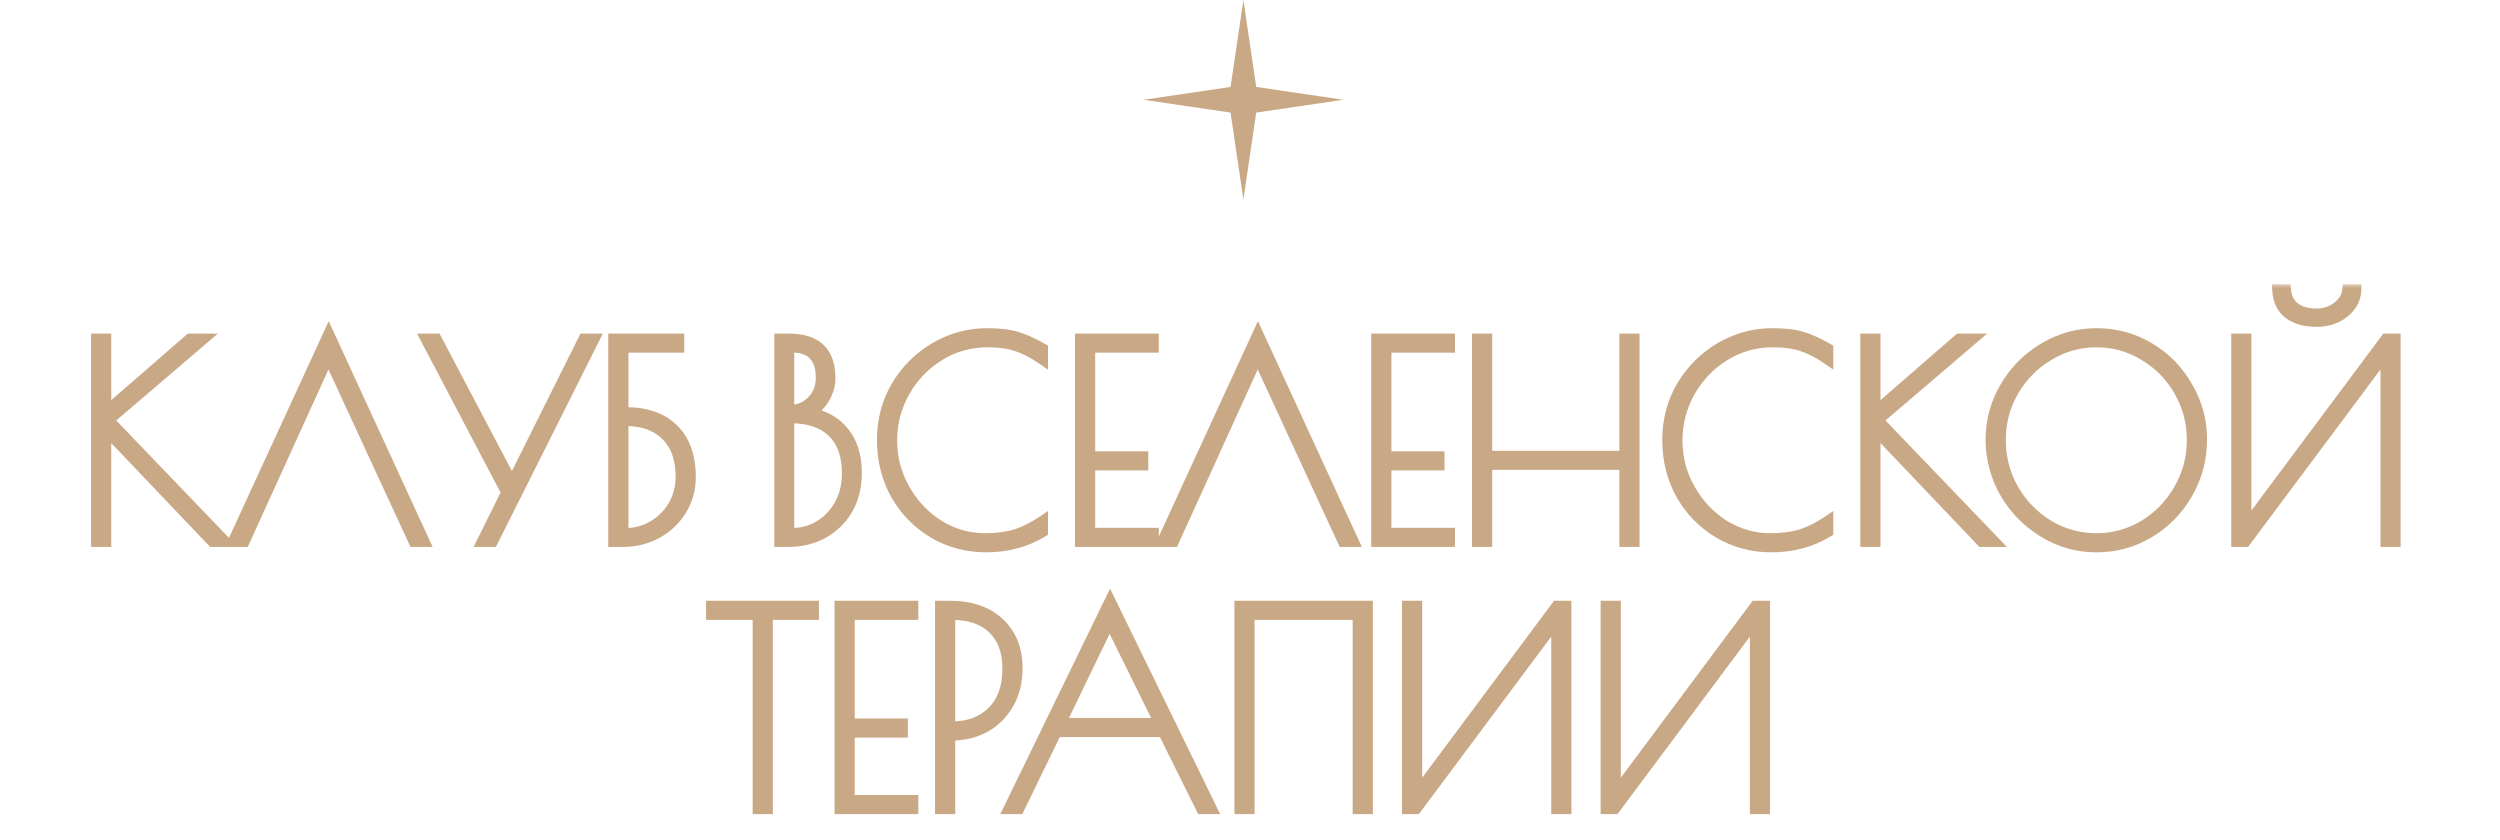
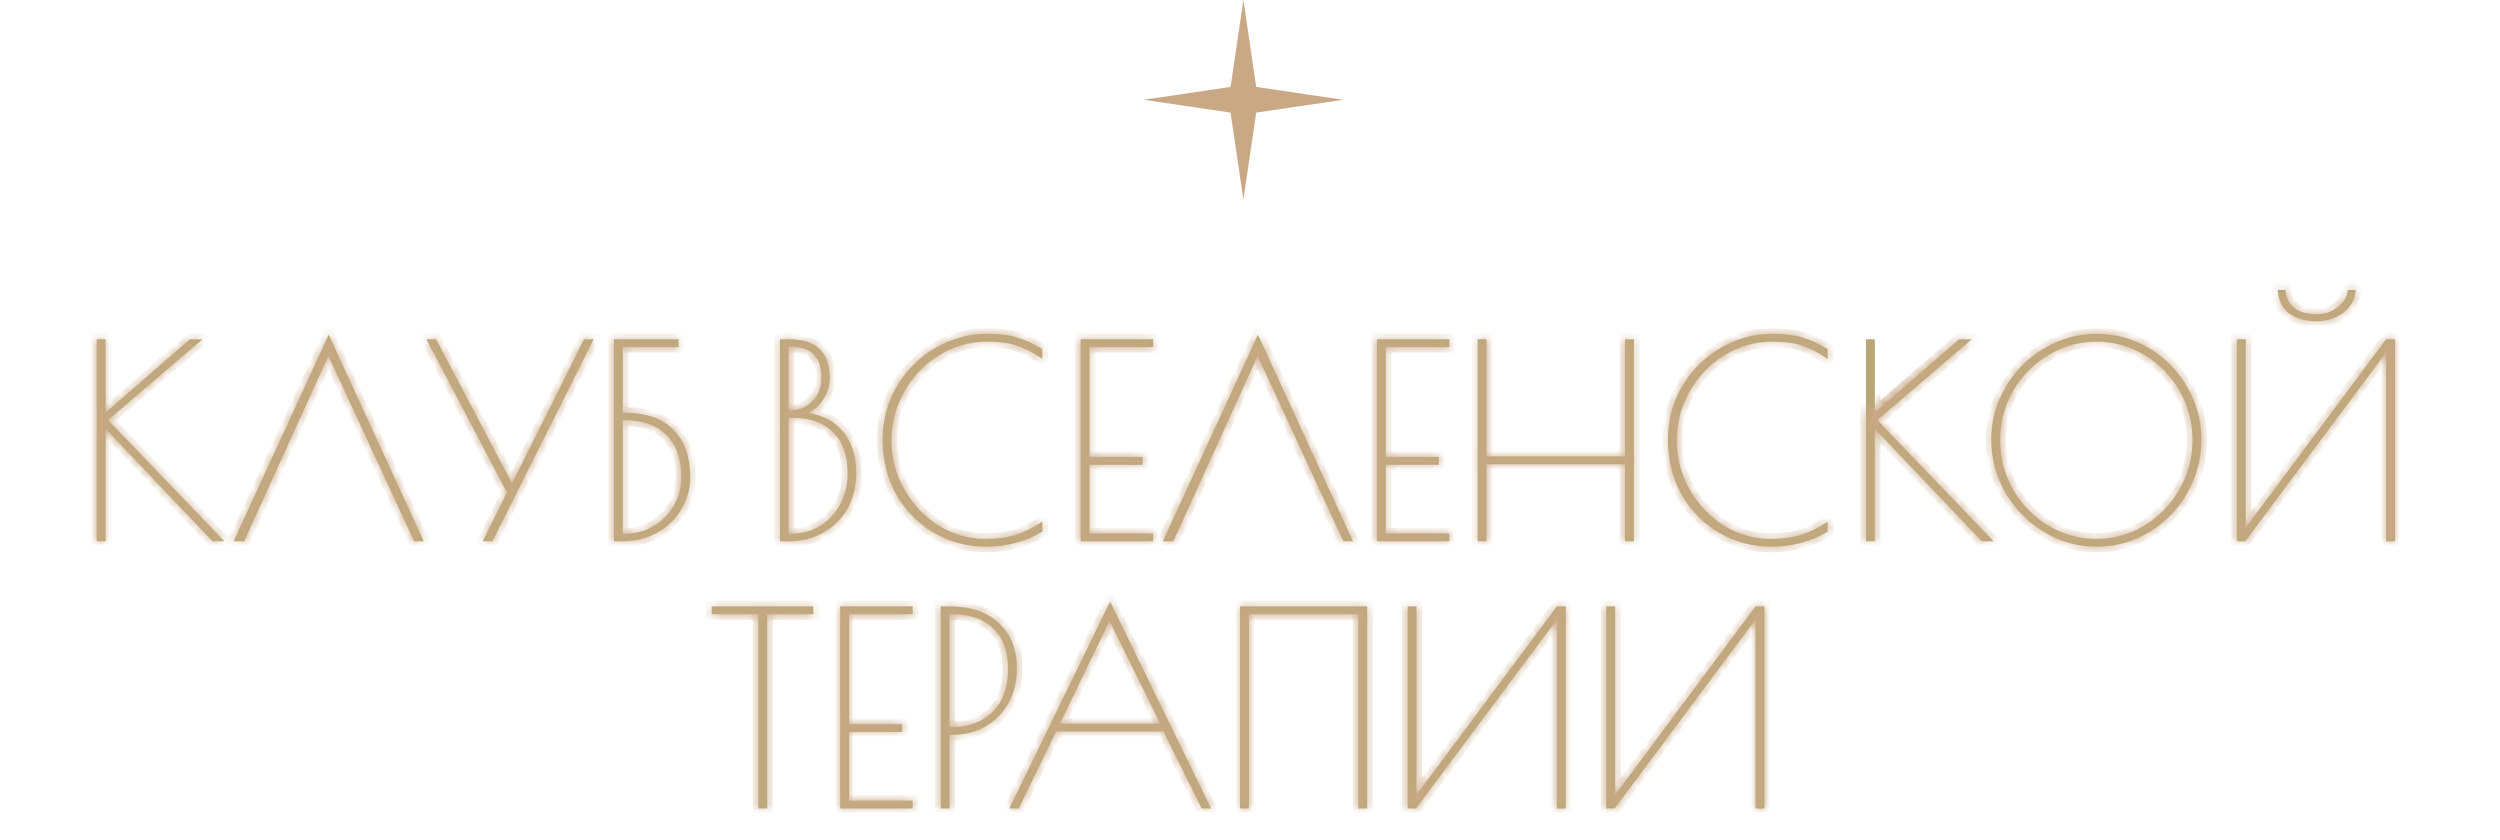
<svg xmlns="http://www.w3.org/2000/svg" width="262" height="88" viewBox="0 0 262 88" fill="none">
  <path d="M130.308 0L131.653 9.11L140.764 10.456L131.653 11.802L130.308 20.912L128.962 11.802L119.852 10.456L128.962 9.11L130.308 0Z" fill="#C9A885" />
  <mask id="path-2-outside-1_15004_1097" maskUnits="userSpaceOnUse" x="9" y="29.727" width="243" height="56" fill="black">
-     <rect fill="white" x="9" y="29.727" width="243" height="56" />
-     <path d="M22.276 56.727L11.068 44.953V56.727H10.136V35.552H11.068V43.231L19.905 35.552H21.232L11.322 44.022L23.519 56.727H22.276ZM43.399 56.727L34.421 37.302L25.584 56.727H24.483L34.449 35.072L44.415 56.727H43.399ZM62.219 35.552L51.603 56.727H50.587L53.128 51.616L44.686 35.552H45.702L53.664 50.657L61.202 35.552H62.219ZM64.339 35.552H71.115V36.371H65.271V43.259H65.525C67.708 43.259 69.383 43.843 70.55 45.01C71.736 46.177 72.329 47.843 72.329 50.007C72.329 51.23 72.018 52.36 71.397 53.395C70.776 54.43 69.92 55.249 68.828 55.851C67.755 56.435 66.569 56.727 65.271 56.727H64.339V35.552ZM65.496 55.936C66.588 55.936 67.576 55.672 68.461 55.145C69.364 54.618 70.08 53.903 70.607 53C71.134 52.078 71.397 51.071 71.397 49.979C71.397 48.078 70.879 46.619 69.844 45.603C68.828 44.568 67.379 44.05 65.496 44.05H65.271V55.936H65.496ZM81.739 35.552H82.642C84.129 35.552 85.221 35.9 85.918 36.596C86.614 37.274 86.962 38.281 86.962 39.617C86.962 40.389 86.736 41.133 86.284 41.848C85.833 42.544 85.287 43.015 84.647 43.259C86.266 43.523 87.517 44.2 88.402 45.292C89.287 46.384 89.729 47.814 89.729 49.584C89.729 50.995 89.418 52.247 88.797 53.339C88.176 54.411 87.32 55.249 86.228 55.851C85.155 56.435 83.96 56.727 82.642 56.727H81.739V35.552ZM82.868 43.005C83.772 43.005 84.534 42.676 85.155 42.017C85.776 41.358 86.087 40.549 86.087 39.589C86.087 38.516 85.823 37.707 85.296 37.161C84.788 36.615 83.979 36.342 82.868 36.342H82.642V43.005H82.868ZM82.868 55.936C83.979 55.936 84.986 55.672 85.889 55.145C86.793 54.6 87.508 53.847 88.035 52.887C88.562 51.927 88.826 50.845 88.826 49.64C88.826 47.701 88.308 46.243 87.273 45.264C86.256 44.266 84.788 43.768 82.868 43.768H82.642V55.936H82.868ZM103.34 57.291C101.363 57.291 99.547 56.811 97.891 55.851C96.234 54.873 94.917 53.536 93.938 51.842C92.978 50.129 92.498 48.21 92.498 46.083C92.498 44.031 92.997 42.158 93.995 40.464C95.011 38.77 96.357 37.434 98.032 36.455C99.726 35.477 101.523 34.987 103.424 34.987C104.742 34.987 105.787 35.109 106.558 35.354C107.33 35.58 108.224 35.985 109.24 36.568V37.613C108.28 36.954 107.386 36.493 106.558 36.229C105.749 35.947 104.733 35.806 103.509 35.806C101.646 35.806 99.942 36.286 98.399 37.246C96.874 38.187 95.66 39.457 94.757 41.057C93.872 42.638 93.43 44.342 93.43 46.167C93.43 48.012 93.882 49.725 94.785 51.306C95.689 52.887 96.884 54.148 98.371 55.089C99.876 56.011 101.495 56.472 103.227 56.472C104.469 56.472 105.551 56.331 106.474 56.049C107.396 55.748 108.318 55.287 109.24 54.666V55.71C108.337 56.256 107.405 56.651 106.445 56.896C105.504 57.16 104.469 57.291 103.34 57.291ZM113.253 35.552H120.848V36.371H114.185V47.89H119.747V48.708H114.185V55.908H120.848V56.727H113.253V35.552ZM140.781 56.727L131.803 37.302L122.966 56.727H121.865L131.831 35.072L141.797 56.727H140.781ZM144.298 35.552H151.893V36.371H145.23V47.89H150.792V48.708H145.23V55.908H151.893V56.727H144.298V35.552ZM154.858 35.552H155.79V47.833H170.302V35.552H171.233V56.727H170.302V48.652H155.79V56.727H154.858V35.552ZM185.64 57.291C183.664 57.291 181.847 56.811 180.191 55.851C178.535 54.873 177.217 53.536 176.238 51.842C175.279 50.129 174.799 48.21 174.799 46.083C174.799 44.031 175.297 42.158 176.295 40.464C177.311 38.77 178.657 37.434 180.332 36.455C182.026 35.477 183.824 34.987 185.725 34.987C187.042 34.987 188.087 35.109 188.859 35.354C189.63 35.58 190.524 35.985 191.541 36.568V37.613C190.581 36.954 189.687 36.493 188.859 36.229C188.049 35.947 187.033 35.806 185.809 35.806C183.946 35.806 182.243 36.286 180.699 37.246C179.175 38.187 177.961 39.457 177.057 41.057C176.173 42.638 175.73 44.342 175.73 46.167C175.73 48.012 176.182 49.725 177.085 51.306C177.989 52.887 179.184 54.148 180.671 55.089C182.177 56.011 183.795 56.472 185.527 56.472C186.769 56.472 187.852 56.331 188.774 56.049C189.696 55.748 190.618 55.287 191.541 54.666V55.71C190.637 56.256 189.706 56.651 188.746 56.896C187.805 57.16 186.769 57.291 185.64 57.291ZM207.694 56.727L196.485 44.953V56.727H195.553V35.552H196.485V43.231L205.322 35.552H206.649L196.739 44.022L208.936 56.727H207.694ZM219.695 57.291C217.718 57.291 215.883 56.774 214.189 55.738C212.495 54.703 211.149 53.329 210.152 51.616C209.173 49.885 208.684 48.031 208.684 46.054C208.684 44.097 209.182 42.271 210.18 40.577C211.178 38.864 212.523 37.509 214.217 36.512C215.911 35.495 217.747 34.987 219.723 34.987C221.718 34.987 223.553 35.486 225.228 36.483C226.903 37.481 228.23 38.836 229.209 40.549C230.207 42.243 230.705 44.078 230.705 46.054C230.705 48.087 230.207 49.969 229.209 51.701C228.23 53.414 226.894 54.779 225.2 55.795C223.525 56.792 221.69 57.291 219.695 57.291ZM219.695 56.472C221.501 56.472 223.177 56.011 224.72 55.089C226.263 54.148 227.487 52.887 228.39 51.306C229.313 49.706 229.774 47.974 229.774 46.111C229.774 44.266 229.322 42.554 228.419 40.972C227.515 39.392 226.292 38.14 224.748 37.218C223.205 36.276 221.53 35.806 219.723 35.806C217.897 35.806 216.213 36.276 214.669 37.218C213.126 38.14 211.893 39.392 210.971 40.972C210.067 42.554 209.615 44.266 209.615 46.111C209.615 47.974 210.067 49.706 210.971 51.306C211.893 52.887 213.126 54.148 214.669 55.089C216.213 56.011 217.888 56.472 219.695 56.472ZM234.426 35.552H235.358V55.287L250.067 35.552H250.999V56.727H250.067V36.935L235.301 56.727H234.426V35.552ZM242.811 33.66C241.55 33.66 240.562 33.378 239.847 32.813C239.151 32.248 238.774 31.439 238.718 30.385H239.508C239.583 31.213 239.903 31.844 240.468 32.277C241.033 32.71 241.804 32.926 242.783 32.926C243.63 32.926 244.364 32.681 244.985 32.192C245.625 31.703 245.983 31.1 246.058 30.385H246.877C246.839 31.307 246.425 32.089 245.635 32.728C244.844 33.35 243.903 33.66 242.811 33.66ZM79.472 64.371H74.587V63.552H85.231V64.371H80.403V84.727H79.472V64.371ZM88.053 63.552H95.647V64.371H88.984V75.89H94.546V76.708H88.984V83.908H95.647V84.727H88.053V63.552ZM98.584 63.552H99.516C101.737 63.552 103.469 64.145 104.711 65.331C105.953 66.497 106.574 68.069 106.574 70.045C106.574 71.419 106.273 72.643 105.671 73.716C105.069 74.77 104.25 75.588 103.215 76.172C102.179 76.737 101.022 77.019 99.742 77.019H99.516V84.727H98.584V63.552ZM99.799 76.2C101.511 76.2 102.913 75.673 104.005 74.619C105.097 73.546 105.643 72.04 105.643 70.102C105.643 68.257 105.125 66.846 104.09 65.867C103.073 64.869 101.624 64.371 99.742 64.371H99.516V76.2H99.799ZM126.924 84.727H125.936L121.927 76.652H110.69L106.766 84.727H105.778L116.337 63.044L126.924 84.727ZM121.588 75.833L116.28 65.076L111.085 75.833H121.588ZM129.959 63.552H143.285V84.727H142.353V64.371H130.89V84.727H129.959V63.552ZM147.522 63.552H148.453V83.287L163.163 63.552H164.094V84.727H163.163V64.935L148.397 84.727H147.522V63.552ZM168.338 63.552H169.27V83.287L183.979 63.552H184.911V84.727H183.979V64.935L169.213 84.727H168.338V63.552Z" />
+     <path d="M22.276 56.727L11.068 44.953V56.727H10.136V35.552H11.068V43.231L19.905 35.552H21.232L11.322 44.022L23.519 56.727H22.276ZM43.399 56.727L34.421 37.302L25.584 56.727H24.483L34.449 35.072L44.415 56.727H43.399ZM62.219 35.552L51.603 56.727H50.587L53.128 51.616L44.686 35.552H45.702L53.664 50.657L61.202 35.552H62.219ZM64.339 35.552H71.115V36.371H65.271V43.259H65.525C67.708 43.259 69.383 43.843 70.55 45.01C71.736 46.177 72.329 47.843 72.329 50.007C72.329 51.23 72.018 52.36 71.397 53.395C70.776 54.43 69.92 55.249 68.828 55.851C67.755 56.435 66.569 56.727 65.271 56.727H64.339V35.552ZM65.496 55.936C66.588 55.936 67.576 55.672 68.461 55.145C69.364 54.618 70.08 53.903 70.607 53C71.134 52.078 71.397 51.071 71.397 49.979C71.397 48.078 70.879 46.619 69.844 45.603C68.828 44.568 67.379 44.05 65.496 44.05H65.271V55.936H65.496ZM81.739 35.552H82.642C84.129 35.552 85.221 35.9 85.918 36.596C86.614 37.274 86.962 38.281 86.962 39.617C86.962 40.389 86.736 41.133 86.284 41.848C85.833 42.544 85.287 43.015 84.647 43.259C86.266 43.523 87.517 44.2 88.402 45.292C89.287 46.384 89.729 47.814 89.729 49.584C89.729 50.995 89.418 52.247 88.797 53.339C88.176 54.411 87.32 55.249 86.228 55.851C85.155 56.435 83.96 56.727 82.642 56.727H81.739V35.552ZM82.868 43.005C83.772 43.005 84.534 42.676 85.155 42.017C85.776 41.358 86.087 40.549 86.087 39.589C86.087 38.516 85.823 37.707 85.296 37.161C84.788 36.615 83.979 36.342 82.868 36.342H82.642V43.005H82.868ZM82.868 55.936C83.979 55.936 84.986 55.672 85.889 55.145C86.793 54.6 87.508 53.847 88.035 52.887C88.562 51.927 88.826 50.845 88.826 49.64C88.826 47.701 88.308 46.243 87.273 45.264C86.256 44.266 84.788 43.768 82.868 43.768H82.642V55.936H82.868ZM103.34 57.291C101.363 57.291 99.547 56.811 97.891 55.851C96.234 54.873 94.917 53.536 93.938 51.842C92.978 50.129 92.498 48.21 92.498 46.083C92.498 44.031 92.997 42.158 93.995 40.464C95.011 38.77 96.357 37.434 98.032 36.455C99.726 35.477 101.523 34.987 103.424 34.987C104.742 34.987 105.787 35.109 106.558 35.354C107.33 35.58 108.224 35.985 109.24 36.568V37.613C108.28 36.954 107.386 36.493 106.558 36.229C105.749 35.947 104.733 35.806 103.509 35.806C101.646 35.806 99.942 36.286 98.399 37.246C96.874 38.187 95.66 39.457 94.757 41.057C93.872 42.638 93.43 44.342 93.43 46.167C93.43 48.012 93.882 49.725 94.785 51.306C95.689 52.887 96.884 54.148 98.371 55.089C99.876 56.011 101.495 56.472 103.227 56.472C104.469 56.472 105.551 56.331 106.474 56.049C107.396 55.748 108.318 55.287 109.24 54.666V55.71C108.337 56.256 107.405 56.651 106.445 56.896C105.504 57.16 104.469 57.291 103.34 57.291ZM113.253 35.552H120.848V36.371H114.185V47.89H119.747V48.708H114.185V55.908H120.848V56.727H113.253V35.552ZM140.781 56.727L131.803 37.302L122.966 56.727H121.865L131.831 35.072L141.797 56.727H140.781ZM144.298 35.552H151.893V36.371H145.23V47.89H150.792V48.708H145.23V55.908H151.893V56.727H144.298V35.552ZM154.858 35.552H155.79V47.833H170.302V35.552H171.233V56.727H170.302V48.652H155.79V56.727H154.858V35.552ZM185.64 57.291C183.664 57.291 181.847 56.811 180.191 55.851C178.535 54.873 177.217 53.536 176.238 51.842C175.279 50.129 174.799 48.21 174.799 46.083C174.799 44.031 175.297 42.158 176.295 40.464C177.311 38.77 178.657 37.434 180.332 36.455C182.026 35.477 183.824 34.987 185.725 34.987C187.042 34.987 188.087 35.109 188.859 35.354C189.63 35.58 190.524 35.985 191.541 36.568V37.613C190.581 36.954 189.687 36.493 188.859 36.229C188.049 35.947 187.033 35.806 185.809 35.806C183.946 35.806 182.243 36.286 180.699 37.246C179.175 38.187 177.961 39.457 177.057 41.057C176.173 42.638 175.73 44.342 175.73 46.167C175.73 48.012 176.182 49.725 177.085 51.306C177.989 52.887 179.184 54.148 180.671 55.089C182.177 56.011 183.795 56.472 185.527 56.472C186.769 56.472 187.852 56.331 188.774 56.049C189.696 55.748 190.618 55.287 191.541 54.666V55.71C190.637 56.256 189.706 56.651 188.746 56.896C187.805 57.16 186.769 57.291 185.64 57.291ZM207.694 56.727L196.485 44.953V56.727H195.553V35.552V43.231L205.322 35.552H206.649L196.739 44.022L208.936 56.727H207.694ZM219.695 57.291C217.718 57.291 215.883 56.774 214.189 55.738C212.495 54.703 211.149 53.329 210.152 51.616C209.173 49.885 208.684 48.031 208.684 46.054C208.684 44.097 209.182 42.271 210.18 40.577C211.178 38.864 212.523 37.509 214.217 36.512C215.911 35.495 217.747 34.987 219.723 34.987C221.718 34.987 223.553 35.486 225.228 36.483C226.903 37.481 228.23 38.836 229.209 40.549C230.207 42.243 230.705 44.078 230.705 46.054C230.705 48.087 230.207 49.969 229.209 51.701C228.23 53.414 226.894 54.779 225.2 55.795C223.525 56.792 221.69 57.291 219.695 57.291ZM219.695 56.472C221.501 56.472 223.177 56.011 224.72 55.089C226.263 54.148 227.487 52.887 228.39 51.306C229.313 49.706 229.774 47.974 229.774 46.111C229.774 44.266 229.322 42.554 228.419 40.972C227.515 39.392 226.292 38.14 224.748 37.218C223.205 36.276 221.53 35.806 219.723 35.806C217.897 35.806 216.213 36.276 214.669 37.218C213.126 38.14 211.893 39.392 210.971 40.972C210.067 42.554 209.615 44.266 209.615 46.111C209.615 47.974 210.067 49.706 210.971 51.306C211.893 52.887 213.126 54.148 214.669 55.089C216.213 56.011 217.888 56.472 219.695 56.472ZM234.426 35.552H235.358V55.287L250.067 35.552H250.999V56.727H250.067V36.935L235.301 56.727H234.426V35.552ZM242.811 33.66C241.55 33.66 240.562 33.378 239.847 32.813C239.151 32.248 238.774 31.439 238.718 30.385H239.508C239.583 31.213 239.903 31.844 240.468 32.277C241.033 32.71 241.804 32.926 242.783 32.926C243.63 32.926 244.364 32.681 244.985 32.192C245.625 31.703 245.983 31.1 246.058 30.385H246.877C246.839 31.307 246.425 32.089 245.635 32.728C244.844 33.35 243.903 33.66 242.811 33.66ZM79.472 64.371H74.587V63.552H85.231V64.371H80.403V84.727H79.472V64.371ZM88.053 63.552H95.647V64.371H88.984V75.89H94.546V76.708H88.984V83.908H95.647V84.727H88.053V63.552ZM98.584 63.552H99.516C101.737 63.552 103.469 64.145 104.711 65.331C105.953 66.497 106.574 68.069 106.574 70.045C106.574 71.419 106.273 72.643 105.671 73.716C105.069 74.77 104.25 75.588 103.215 76.172C102.179 76.737 101.022 77.019 99.742 77.019H99.516V84.727H98.584V63.552ZM99.799 76.2C101.511 76.2 102.913 75.673 104.005 74.619C105.097 73.546 105.643 72.04 105.643 70.102C105.643 68.257 105.125 66.846 104.09 65.867C103.073 64.869 101.624 64.371 99.742 64.371H99.516V76.2H99.799ZM126.924 84.727H125.936L121.927 76.652H110.69L106.766 84.727H105.778L116.337 63.044L126.924 84.727ZM121.588 75.833L116.28 65.076L111.085 75.833H121.588ZM129.959 63.552H143.285V84.727H142.353V64.371H130.89V84.727H129.959V63.552ZM147.522 63.552H148.453V83.287L163.163 63.552H164.094V84.727H163.163V64.935L148.397 84.727H147.522V63.552ZM168.338 63.552H169.27V83.287L183.979 63.552H184.911V84.727H183.979V64.935L169.213 84.727H168.338V63.552Z" />
  </mask>
  <path d="M22.276 56.727L11.068 44.953V56.727H10.136V35.552H11.068V43.231L19.905 35.552H21.232L11.322 44.022L23.519 56.727H22.276ZM43.399 56.727L34.421 37.302L25.584 56.727H24.483L34.449 35.072L44.415 56.727H43.399ZM62.219 35.552L51.603 56.727H50.587L53.128 51.616L44.686 35.552H45.702L53.664 50.657L61.202 35.552H62.219ZM64.339 35.552H71.115V36.371H65.271V43.259H65.525C67.708 43.259 69.383 43.843 70.55 45.01C71.736 46.177 72.329 47.843 72.329 50.007C72.329 51.23 72.018 52.36 71.397 53.395C70.776 54.43 69.92 55.249 68.828 55.851C67.755 56.435 66.569 56.727 65.271 56.727H64.339V35.552ZM65.496 55.936C66.588 55.936 67.576 55.672 68.461 55.145C69.364 54.618 70.08 53.903 70.607 53C71.134 52.078 71.397 51.071 71.397 49.979C71.397 48.078 70.879 46.619 69.844 45.603C68.828 44.568 67.379 44.05 65.496 44.05H65.271V55.936H65.496ZM81.739 35.552H82.642C84.129 35.552 85.221 35.9 85.918 36.596C86.614 37.274 86.962 38.281 86.962 39.617C86.962 40.389 86.736 41.133 86.284 41.848C85.833 42.544 85.287 43.015 84.647 43.259C86.266 43.523 87.517 44.2 88.402 45.292C89.287 46.384 89.729 47.814 89.729 49.584C89.729 50.995 89.418 52.247 88.797 53.339C88.176 54.411 87.32 55.249 86.228 55.851C85.155 56.435 83.96 56.727 82.642 56.727H81.739V35.552ZM82.868 43.005C83.772 43.005 84.534 42.676 85.155 42.017C85.776 41.358 86.087 40.549 86.087 39.589C86.087 38.516 85.823 37.707 85.296 37.161C84.788 36.615 83.979 36.342 82.868 36.342H82.642V43.005H82.868ZM82.868 55.936C83.979 55.936 84.986 55.672 85.889 55.145C86.793 54.6 87.508 53.847 88.035 52.887C88.562 51.927 88.826 50.845 88.826 49.64C88.826 47.701 88.308 46.243 87.273 45.264C86.256 44.266 84.788 43.768 82.868 43.768H82.642V55.936H82.868ZM103.34 57.291C101.363 57.291 99.547 56.811 97.891 55.851C96.234 54.873 94.917 53.536 93.938 51.842C92.978 50.129 92.498 48.21 92.498 46.083C92.498 44.031 92.997 42.158 93.995 40.464C95.011 38.77 96.357 37.434 98.032 36.455C99.726 35.477 101.523 34.987 103.424 34.987C104.742 34.987 105.787 35.109 106.558 35.354C107.33 35.58 108.224 35.985 109.24 36.568V37.613C108.28 36.954 107.386 36.493 106.558 36.229C105.749 35.947 104.733 35.806 103.509 35.806C101.646 35.806 99.942 36.286 98.399 37.246C96.874 38.187 95.66 39.457 94.757 41.057C93.872 42.638 93.43 44.342 93.43 46.167C93.43 48.012 93.882 49.725 94.785 51.306C95.689 52.887 96.884 54.148 98.371 55.089C99.876 56.011 101.495 56.472 103.227 56.472C104.469 56.472 105.551 56.331 106.474 56.049C107.396 55.748 108.318 55.287 109.24 54.666V55.71C108.337 56.256 107.405 56.651 106.445 56.896C105.504 57.16 104.469 57.291 103.34 57.291ZM113.253 35.552H120.848V36.371H114.185V47.89H119.747V48.708H114.185V55.908H120.848V56.727H113.253V35.552ZM140.781 56.727L131.803 37.302L122.966 56.727H121.865L131.831 35.072L141.797 56.727H140.781ZM144.298 35.552H151.893V36.371H145.23V47.89H150.792V48.708H145.23V55.908H151.893V56.727H144.298V35.552ZM154.858 35.552H155.79V47.833H170.302V35.552H171.233V56.727H170.302V48.652H155.79V56.727H154.858V35.552ZM185.64 57.291C183.664 57.291 181.847 56.811 180.191 55.851C178.535 54.873 177.217 53.536 176.238 51.842C175.279 50.129 174.799 48.21 174.799 46.083C174.799 44.031 175.297 42.158 176.295 40.464C177.311 38.77 178.657 37.434 180.332 36.455C182.026 35.477 183.824 34.987 185.725 34.987C187.042 34.987 188.087 35.109 188.859 35.354C189.63 35.58 190.524 35.985 191.541 36.568V37.613C190.581 36.954 189.687 36.493 188.859 36.229C188.049 35.947 187.033 35.806 185.809 35.806C183.946 35.806 182.243 36.286 180.699 37.246C179.175 38.187 177.961 39.457 177.057 41.057C176.173 42.638 175.73 44.342 175.73 46.167C175.73 48.012 176.182 49.725 177.085 51.306C177.989 52.887 179.184 54.148 180.671 55.089C182.177 56.011 183.795 56.472 185.527 56.472C186.769 56.472 187.852 56.331 188.774 56.049C189.696 55.748 190.618 55.287 191.541 54.666V55.71C190.637 56.256 189.706 56.651 188.746 56.896C187.805 57.16 186.769 57.291 185.64 57.291ZM207.694 56.727L196.485 44.953V56.727H195.553V35.552H196.485V43.231L205.322 35.552H206.649L196.739 44.022L208.936 56.727H207.694ZM219.695 57.291C217.718 57.291 215.883 56.774 214.189 55.738C212.495 54.703 211.149 53.329 210.152 51.616C209.173 49.885 208.684 48.031 208.684 46.054C208.684 44.097 209.182 42.271 210.18 40.577C211.178 38.864 212.523 37.509 214.217 36.512C215.911 35.495 217.747 34.987 219.723 34.987C221.718 34.987 223.553 35.486 225.228 36.483C226.903 37.481 228.23 38.836 229.209 40.549C230.207 42.243 230.705 44.078 230.705 46.054C230.705 48.087 230.207 49.969 229.209 51.701C228.23 53.414 226.894 54.779 225.2 55.795C223.525 56.792 221.69 57.291 219.695 57.291ZM219.695 56.472C221.501 56.472 223.177 56.011 224.72 55.089C226.263 54.148 227.487 52.887 228.39 51.306C229.313 49.706 229.774 47.974 229.774 46.111C229.774 44.266 229.322 42.554 228.419 40.972C227.515 39.392 226.292 38.14 224.748 37.218C223.205 36.276 221.53 35.806 219.723 35.806C217.897 35.806 216.213 36.276 214.669 37.218C213.126 38.14 211.893 39.392 210.971 40.972C210.067 42.554 209.615 44.266 209.615 46.111C209.615 47.974 210.067 49.706 210.971 51.306C211.893 52.887 213.126 54.148 214.669 55.089C216.213 56.011 217.888 56.472 219.695 56.472ZM234.426 35.552H235.358V55.287L250.067 35.552H250.999V56.727H250.067V36.935L235.301 56.727H234.426V35.552ZM242.811 33.66C241.55 33.66 240.562 33.378 239.847 32.813C239.151 32.248 238.774 31.439 238.718 30.385H239.508C239.583 31.213 239.903 31.844 240.468 32.277C241.033 32.71 241.804 32.926 242.783 32.926C243.63 32.926 244.364 32.681 244.985 32.192C245.625 31.703 245.983 31.1 246.058 30.385H246.877C246.839 31.307 246.425 32.089 245.635 32.728C244.844 33.35 243.903 33.66 242.811 33.66ZM79.472 64.371H74.587V63.552H85.231V64.371H80.403V84.727H79.472V64.371ZM88.053 63.552H95.647V64.371H88.984V75.89H94.546V76.708H88.984V83.908H95.647V84.727H88.053V63.552ZM98.584 63.552H99.516C101.737 63.552 103.469 64.145 104.711 65.331C105.953 66.497 106.574 68.069 106.574 70.045C106.574 71.419 106.273 72.643 105.671 73.716C105.069 74.77 104.25 75.588 103.215 76.172C102.179 76.737 101.022 77.019 99.742 77.019H99.516V84.727H98.584V63.552ZM99.799 76.2C101.511 76.2 102.913 75.673 104.005 74.619C105.097 73.546 105.643 72.04 105.643 70.102C105.643 68.257 105.125 66.846 104.09 65.867C103.073 64.869 101.624 64.371 99.742 64.371H99.516V76.2H99.799ZM126.924 84.727H125.936L121.927 76.652H110.69L106.766 84.727H105.778L116.337 63.044L126.924 84.727ZM121.588 75.833L116.28 65.076L111.085 75.833H121.588ZM129.959 63.552H143.285V84.727H142.353V64.371H130.89V84.727H129.959V63.552ZM147.522 63.552H148.453V83.287L163.163 63.552H164.094V84.727H163.163V64.935L148.397 84.727H147.522V63.552ZM168.338 63.552H169.27V83.287L183.979 63.552H184.911V84.727H183.979V64.935L169.213 84.727H168.338V63.552Z" fill="#B8A877" />
  <path d="M22.276 56.727L21.848 57.135L22.023 57.319H22.276V56.727ZM11.068 44.953L11.497 44.545L10.476 43.472V44.953H11.068ZM11.068 56.727V57.319H11.661V56.727H11.068ZM10.136 56.727H9.544V57.319H10.136V56.727ZM10.136 35.552V34.959H9.544V35.552H10.136ZM11.068 35.552H11.661V34.959H11.068V35.552ZM11.068 43.231H10.476V44.531L11.457 43.678L11.068 43.231ZM19.905 35.552V34.959H19.683L19.516 35.105L19.905 35.552ZM21.232 35.552L21.617 36.002L22.837 34.959H21.232V35.552ZM11.322 44.022L10.937 43.571L10.46 43.979L10.895 44.432L11.322 44.022ZM23.519 56.727V57.319H24.909L23.946 56.316L23.519 56.727ZM22.276 56.727L22.706 56.318L11.497 44.545L11.068 44.953L10.639 45.362L21.848 57.135L22.276 56.727ZM11.068 44.953H10.476V56.727H11.068H11.661V44.953H11.068ZM11.068 56.727V56.134H10.136V56.727V57.319H11.068V56.727ZM10.136 56.727H10.729V35.552H10.136H9.544V56.727H10.136ZM10.136 35.552V36.144H11.068V35.552V34.959H10.136V35.552ZM11.068 35.552H10.476V43.231H11.068H11.661V35.552H11.068ZM11.068 43.231L11.457 43.678L20.294 35.999L19.905 35.552L19.516 35.105L10.679 42.784L11.068 43.231ZM19.905 35.552V36.144H21.232V35.552V34.959H19.905V35.552ZM21.232 35.552L20.847 35.101L10.937 43.571L11.322 44.022L11.707 44.472L21.617 36.002L21.232 35.552ZM11.322 44.022L10.895 44.432L23.091 57.137L23.519 56.727L23.946 56.316L11.749 43.611L11.322 44.022ZM23.519 56.727V56.134H22.276V56.727V57.319H23.519V56.727ZM43.399 56.727L42.861 56.975L43.02 57.319H43.399V56.727ZM34.421 37.302L34.959 37.054L34.417 35.881L33.882 37.057L34.421 37.302ZM25.584 56.727V57.319H25.965L26.123 56.972L25.584 56.727ZM24.483 56.727L23.945 56.479L23.558 57.319H24.483V56.727ZM34.449 35.072L34.987 34.824L34.449 33.655L33.911 34.824L34.449 35.072ZM44.415 56.727V57.319H45.34L44.954 56.479L44.415 56.727ZM43.399 56.727L43.937 56.478L34.959 37.054L34.421 37.302L33.883 37.551L42.861 56.975L43.399 56.727ZM34.421 37.302L33.882 37.057L25.045 56.481L25.584 56.727L26.123 56.972L34.96 37.548L34.421 37.302ZM25.584 56.727V56.134H24.483V56.727V57.319H25.584V56.727ZM24.483 56.727L25.021 56.974L34.987 35.319L34.449 35.072L33.911 34.824L23.945 56.479L24.483 56.727ZM34.449 35.072L33.911 35.319L43.877 56.974L44.415 56.727L44.954 56.479L34.987 34.824L34.449 35.072ZM44.415 56.727V56.134H43.399V56.727V57.319H44.415V56.727ZM62.219 35.552L62.748 35.817L63.178 34.959H62.219V35.552ZM51.603 56.727V57.319H51.969L52.133 56.992L51.603 56.727ZM50.587 56.727L50.056 56.463L49.631 57.319H50.587V56.727ZM53.128 51.616L53.658 51.88L53.793 51.609L53.652 51.341L53.128 51.616ZM44.686 35.552V34.959H43.706L44.162 35.827L44.686 35.552ZM45.702 35.552L46.227 35.276L46.06 34.959H45.702V35.552ZM53.664 50.657L53.14 50.933L53.679 51.954L54.194 50.921L53.664 50.657ZM61.202 35.552V34.959H60.836L60.672 35.287L61.202 35.552ZM62.219 35.552L61.689 35.286L51.074 56.461L51.603 56.727L52.133 56.992L62.748 35.817L62.219 35.552ZM51.603 56.727V56.134H50.587V56.727V57.319H51.603V56.727ZM50.587 56.727L51.117 56.99L53.658 51.88L53.128 51.616L52.597 51.353L50.056 56.463L50.587 56.727ZM53.128 51.616L53.652 51.341L45.211 35.276L44.686 35.552L44.162 35.827L52.603 51.892L53.128 51.616ZM44.686 35.552V36.144H45.702V35.552V34.959H44.686V35.552ZM45.702 35.552L45.178 35.828L53.14 50.933L53.664 50.657L54.188 50.38L46.227 35.276L45.702 35.552ZM53.664 50.657L54.194 50.921L61.733 35.816L61.202 35.552L60.672 35.287L53.134 50.392L53.664 50.657ZM61.202 35.552V36.144H62.219V35.552V34.959H61.202V35.552ZM64.339 35.552V34.959H63.746V35.552H64.339ZM71.115 35.552H71.707V34.959H71.115V35.552ZM71.115 36.371V36.963H71.707V36.371H71.115ZM65.271 36.371V35.778H64.678V36.371H65.271ZM65.271 43.259H64.678V43.852H65.271V43.259ZM70.55 45.01L70.131 45.429L70.135 45.432L70.55 45.01ZM71.397 53.395L70.889 53.09L70.889 53.09L71.397 53.395ZM68.828 55.851L69.111 56.372L69.114 56.37L68.828 55.851ZM64.339 56.727H63.746V57.319H64.339V56.727ZM68.461 55.145L68.162 54.634L68.158 54.637L68.461 55.145ZM70.607 53L71.118 53.298L71.121 53.294L70.607 53ZM69.844 45.603L69.421 46.018L69.429 46.026L69.844 45.603ZM65.271 44.05V43.458H64.678V44.05H65.271ZM65.271 55.936H64.678V56.529H65.271V55.936ZM64.339 35.552V36.144H71.115V35.552V34.959H64.339V35.552ZM71.115 35.552H70.522V36.371H71.115H71.707V35.552H71.115ZM71.115 36.371V35.778H65.271V36.371V36.963H71.115V36.371ZM65.271 36.371H64.678V43.259H65.271H65.863V36.371H65.271ZM65.271 43.259V43.852H65.525V43.259V42.667H65.271V43.259ZM65.525 43.259V43.852C67.603 43.852 69.108 44.405 70.131 45.429L70.55 45.01L70.969 44.591C69.659 43.281 67.813 42.667 65.525 42.667V43.259ZM70.55 45.01L70.135 45.432C71.176 46.457 71.736 47.951 71.736 50.007H72.329H72.921C72.921 47.734 72.296 45.897 70.966 44.588L70.55 45.01ZM72.329 50.007H71.736C71.736 51.125 71.454 52.148 70.889 53.09L71.397 53.395L71.905 53.7C72.582 52.571 72.921 51.336 72.921 50.007H72.329ZM71.397 53.395L70.889 53.09C70.324 54.033 69.545 54.779 68.542 55.333L68.828 55.851L69.114 56.37C70.294 55.719 71.228 54.828 71.905 53.7L71.397 53.395ZM68.828 55.851L68.545 55.331C67.564 55.864 66.477 56.134 65.271 56.134V56.727V57.319C66.662 57.319 67.946 57.005 69.111 56.372L68.828 55.851ZM65.271 56.727V56.134H64.339V56.727V57.319H65.271V56.727ZM64.339 56.727H64.931V35.552H64.339H63.746V56.727H64.339ZM65.496 55.936V56.529C66.688 56.529 67.782 56.239 68.764 55.654L68.461 55.145L68.158 54.637C67.37 55.106 66.488 55.344 65.496 55.344V55.936ZM68.461 55.145L68.759 55.657C69.751 55.079 70.54 54.29 71.118 53.298L70.607 53L70.095 52.701C69.619 53.517 68.978 54.158 68.162 54.634L68.461 55.145ZM70.607 53L71.121 53.294C71.701 52.279 71.99 51.171 71.99 49.979H71.397H70.805C70.805 50.97 70.567 51.876 70.092 52.706L70.607 53ZM71.397 49.979H71.99C71.99 47.97 71.44 46.339 70.259 45.18L69.844 45.603L69.429 46.026C70.319 46.899 70.805 48.185 70.805 49.979H71.397ZM69.844 45.603L70.267 45.188C69.109 44.008 67.488 43.458 65.496 43.458V44.05V44.642C67.269 44.642 68.547 45.127 69.422 46.018L69.844 45.603ZM65.496 44.05V43.458H65.271V44.05V44.642H65.496V44.05ZM65.271 44.05H64.678V55.936H65.271H65.863V44.05H65.271ZM65.271 55.936V56.529H65.496V55.936V55.344H65.271V55.936ZM81.739 35.552V34.959H81.147V35.552H81.739ZM85.918 36.596L85.499 37.015L85.504 37.021L85.918 36.596ZM86.284 41.848L86.782 42.17L86.785 42.164L86.284 41.848ZM84.647 43.259L84.435 42.706L82.382 43.491L84.552 43.844L84.647 43.259ZM88.402 45.292L88.862 44.919L88.862 44.919L88.402 45.292ZM88.797 53.339L89.31 53.635L89.312 53.632L88.797 53.339ZM86.228 55.851L86.511 56.372L86.514 56.37L86.228 55.851ZM81.739 56.727H81.147V57.319H81.739V56.727ZM85.155 42.017L85.586 42.424L85.586 42.424L85.155 42.017ZM85.296 37.161L84.863 37.565L84.87 37.573L85.296 37.161ZM82.642 36.342V35.75H82.05V36.342H82.642ZM82.642 43.005H82.05V43.598H82.642V43.005ZM85.889 55.145L86.188 55.657L86.196 55.653L85.889 55.145ZM88.035 52.887L87.516 52.602L87.516 52.602L88.035 52.887ZM87.273 45.264L86.858 45.687L86.866 45.694L87.273 45.264ZM82.642 43.768V43.175H82.05V43.768H82.642ZM82.642 55.936H82.05V56.529H82.642V55.936ZM81.739 35.552V36.144H82.642V35.552V34.959H81.739V35.552ZM82.642 35.552V36.144C84.051 36.144 84.959 36.476 85.499 37.015L85.918 36.596L86.336 36.178C85.483 35.324 84.208 34.959 82.642 34.959V35.552ZM85.918 36.596L85.504 37.021C86.049 37.55 86.37 38.379 86.37 39.617H86.962H87.555C87.555 38.183 87.179 36.998 86.331 36.172L85.918 36.596ZM86.962 39.617H86.37C86.37 40.266 86.181 40.901 85.784 41.531L86.284 41.848L86.785 42.164C87.291 41.364 87.555 40.512 87.555 39.617H86.962ZM86.284 41.848L85.787 41.525C85.389 42.139 84.935 42.515 84.435 42.706L84.647 43.259L84.859 43.813C85.639 43.514 86.276 42.949 86.782 42.17L86.284 41.848ZM84.647 43.259L84.552 43.844C86.052 44.088 87.164 44.705 87.942 45.665L88.402 45.292L88.862 44.919C87.871 43.696 86.479 42.957 84.742 42.675L84.647 43.259ZM88.402 45.292L87.942 45.665C88.721 46.626 89.136 47.914 89.136 49.584H89.729H90.321C90.321 47.715 89.853 46.141 88.862 44.919L88.402 45.292ZM89.729 49.584H89.136C89.136 50.906 88.847 52.054 88.282 53.046L88.797 53.339L89.312 53.632C89.99 52.44 90.321 51.085 90.321 49.584H89.729ZM88.797 53.339L88.285 53.042C87.718 54.021 86.94 54.782 85.942 55.333L86.228 55.851L86.514 56.37C87.7 55.716 88.635 54.802 89.31 53.635L88.797 53.339ZM86.228 55.851L85.945 55.331C84.966 55.864 83.869 56.134 82.642 56.134V56.727V57.319C84.051 57.319 85.345 57.006 86.511 56.372L86.228 55.851ZM82.642 56.727V56.134H81.739V56.727V57.319H82.642V56.727ZM81.739 56.727H82.332V35.552H81.739H81.147V56.727H81.739ZM82.868 43.005V43.598C83.935 43.598 84.853 43.201 85.586 42.424L85.155 42.017L84.724 41.611C84.215 42.151 83.608 42.413 82.868 42.413V43.005ZM85.155 42.017L85.586 42.424C86.318 41.648 86.679 40.69 86.679 39.589H86.087H85.495C85.495 40.408 85.235 41.069 84.724 41.611L85.155 42.017ZM86.087 39.589H86.679C86.679 38.427 86.394 37.445 85.723 36.75L85.296 37.161L84.87 37.573C85.253 37.969 85.495 38.606 85.495 39.589H86.087ZM85.296 37.161L85.73 36.757C85.065 36.043 84.063 35.75 82.868 35.75V36.342V36.935C83.895 36.935 84.512 37.188 84.863 37.565L85.296 37.161ZM82.868 36.342V35.75H82.642V36.342V36.935H82.868V36.342ZM82.642 36.342H82.05V43.005H82.642H83.235V36.342H82.642ZM82.642 43.005V43.598H82.868V43.005V42.413H82.642V43.005ZM82.868 55.936V56.529C84.077 56.529 85.188 56.24 86.188 55.657L85.889 55.145L85.591 54.634C84.784 55.105 83.881 55.344 82.868 55.344V55.936ZM85.889 55.145L86.196 55.653C87.192 55.051 87.979 54.22 88.554 53.172L88.035 52.887L87.516 52.602C87.037 53.474 86.394 54.149 85.583 54.638L85.889 55.145ZM88.035 52.887L88.554 53.172C89.134 52.116 89.418 50.934 89.418 49.64H88.826H88.233C88.233 50.755 87.99 51.738 87.516 52.602L88.035 52.887ZM88.826 49.64H89.418C89.418 47.599 88.871 45.96 87.68 44.834L87.273 45.264L86.866 45.694C87.745 46.525 88.233 47.803 88.233 49.64H88.826ZM87.273 45.264L87.688 44.841C86.526 43.701 84.888 43.175 82.868 43.175V43.768V44.36C84.688 44.36 85.986 44.831 86.858 45.687L87.273 45.264ZM82.868 43.768V43.175H82.642V43.768V44.36H82.868V43.768ZM82.642 43.768H82.05V55.936H82.642H83.235V43.768H82.642ZM82.642 55.936V56.529H82.868V55.936V55.344H82.642V55.936ZM97.891 55.851L97.589 56.361L97.594 56.364L97.891 55.851ZM93.938 51.842L93.421 52.132L93.425 52.139L93.938 51.842ZM93.995 40.464L93.487 40.16L93.484 40.164L93.995 40.464ZM98.032 36.455L97.736 35.942L97.733 35.944L98.032 36.455ZM106.558 35.354L106.379 35.919L106.392 35.923L106.558 35.354ZM109.24 36.568H109.833V36.225L109.535 36.054L109.24 36.568ZM109.24 37.613L108.905 38.101L109.833 38.738V37.613H109.24ZM106.558 36.229L106.363 36.789L106.371 36.791L106.379 36.794L106.558 36.229ZM98.399 37.246L98.71 37.75L98.712 37.749L98.399 37.246ZM94.757 41.057L94.241 40.766L94.24 40.768L94.757 41.057ZM94.785 51.306L94.271 51.6L94.271 51.6L94.785 51.306ZM98.371 55.089L98.054 55.59L98.061 55.594L98.371 55.089ZM106.474 56.049L106.647 56.615L106.657 56.612L106.474 56.049ZM109.24 54.666H109.833V53.552L108.909 54.174L109.24 54.666ZM109.24 55.71L109.547 56.217L109.833 56.044V55.71H109.24ZM106.445 56.896L106.299 56.322L106.286 56.325L106.445 56.896ZM103.34 57.291V56.699C101.464 56.699 99.751 56.245 98.188 55.339L97.891 55.851L97.594 56.364C99.343 57.378 101.263 57.884 103.34 57.884V57.291ZM97.891 55.851L98.192 55.341C96.625 54.415 95.38 53.153 94.451 51.546L93.938 51.842L93.425 52.139C94.454 53.919 95.844 55.33 97.589 56.361L97.891 55.851ZM93.938 51.842L94.455 51.553C93.549 49.936 93.091 48.117 93.091 46.083H92.498H91.906C91.906 48.302 92.408 50.323 93.421 52.132L93.938 51.842ZM92.498 46.083H93.091C93.091 44.132 93.564 42.364 94.505 40.765L93.995 40.464L93.484 40.164C92.43 41.953 91.906 43.93 91.906 46.083H92.498ZM93.995 40.464L94.503 40.769C95.469 39.159 96.743 37.894 98.331 36.967L98.032 36.455L97.733 35.944C95.97 36.974 94.553 38.382 93.487 40.16L93.995 40.464ZM98.032 36.455L98.328 36.968C99.935 36.04 101.631 35.58 103.424 35.58V34.987V34.395C101.416 34.395 99.517 34.913 97.736 35.942L98.032 36.455ZM103.424 34.987V35.58C104.714 35.58 105.69 35.7 106.379 35.919L106.558 35.354L106.737 34.789C105.883 34.519 104.77 34.395 103.424 34.395V34.987ZM106.558 35.354L106.392 35.923C107.103 36.131 107.953 36.512 108.945 37.082L109.24 36.568L109.535 36.054C108.495 35.457 107.557 35.029 106.725 34.786L106.558 35.354ZM109.24 36.568H108.648V37.613H109.24H109.833V36.568H109.24ZM109.24 37.613L109.576 37.124C108.583 36.443 107.637 35.951 106.738 35.665L106.558 36.229L106.379 36.794C107.136 37.035 107.978 37.465 108.905 38.101L109.24 37.613ZM106.558 36.229L106.753 35.67C105.861 35.359 104.773 35.214 103.509 35.214V35.806V36.398C104.692 36.398 105.637 36.535 106.363 36.789L106.558 36.229ZM103.509 35.806V35.214C101.538 35.214 99.726 35.723 98.086 36.743L98.399 37.246L98.712 37.749C100.159 36.849 101.753 36.398 103.509 36.398V35.806ZM98.399 37.246L98.088 36.742C96.476 37.737 95.192 39.081 94.241 40.766L94.757 41.057L95.273 41.349C96.128 39.833 97.273 38.637 98.71 37.75L98.399 37.246ZM94.757 41.057L94.24 40.768C93.305 42.438 92.838 44.241 92.838 46.167H93.43H94.022C94.022 44.442 94.439 42.839 95.274 41.346L94.757 41.057ZM93.43 46.167H92.838C92.838 48.114 93.315 49.928 94.271 51.6L94.785 51.306L95.299 51.012C94.448 49.522 94.022 47.91 94.022 46.167H93.43ZM94.785 51.306L94.271 51.6C95.22 53.262 96.482 54.595 98.054 55.59L98.371 55.089L98.688 54.589C97.285 53.701 96.157 52.512 95.299 51.012L94.785 51.306ZM98.371 55.089L98.061 55.594C99.658 56.572 101.384 57.065 103.227 57.065V56.472V55.88C101.607 55.88 100.095 55.45 98.68 54.584L98.371 55.089ZM103.227 56.472V57.065C104.512 57.065 105.655 56.919 106.647 56.615L106.474 56.049L106.3 55.483C105.448 55.743 104.426 55.88 103.227 55.88V56.472ZM106.474 56.049L106.657 56.612C107.639 56.292 108.61 55.804 109.571 55.157L109.24 54.666L108.909 54.174C108.026 54.769 107.153 55.204 106.29 55.486L106.474 56.049ZM109.24 54.666H108.648V55.71H109.24H109.833V54.666H109.24ZM109.24 55.71L108.934 55.203C108.077 55.721 107.199 56.093 106.299 56.322L106.445 56.896L106.592 57.47C107.612 57.21 108.597 56.791 109.547 56.217L109.24 55.71ZM106.445 56.896L106.286 56.325C105.404 56.572 104.423 56.699 103.34 56.699V57.291V57.884C104.515 57.884 105.605 57.747 106.605 57.466L106.445 56.896ZM113.253 35.552V34.959H112.661V35.552H113.253ZM120.848 35.552H121.44V34.959H120.848V35.552ZM120.848 36.371V36.963H121.44V36.371H120.848ZM114.185 36.371V35.778H113.592V36.371H114.185ZM114.185 47.89H113.592V48.482H114.185V47.89ZM119.747 47.89H120.339V47.297H119.747V47.89ZM119.747 48.708V49.301H120.339V48.708H119.747ZM114.185 48.708V48.116H113.592V48.708H114.185ZM114.185 55.908H113.592V56.5H114.185V55.908ZM120.848 55.908H121.44V55.315H120.848V55.908ZM120.848 56.727V57.319H121.44V56.727H120.848ZM113.253 56.727H112.661V57.319H113.253V56.727ZM113.253 35.552V36.144H120.848V35.552V34.959H113.253V35.552ZM120.848 35.552H120.255V36.371H120.848H121.44V35.552H120.848ZM120.848 36.371V35.778H114.185V36.371V36.963H120.848V36.371ZM114.185 36.371H113.592V47.89H114.185H114.777V36.371H114.185ZM114.185 47.89V48.482H119.747V47.89V47.297H114.185V47.89ZM119.747 47.89H119.154V48.708H119.747H120.339V47.89H119.747ZM119.747 48.708V48.116H114.185V48.708V49.301H119.747V48.708ZM114.185 48.708H113.592V55.908H114.185H114.777V48.708H114.185ZM114.185 55.908V56.5H120.848V55.908V55.315H114.185V55.908ZM120.848 55.908H120.255V56.727H120.848H121.44V55.908H120.848ZM120.848 56.727V56.134H113.253V56.727V57.319H120.848V56.727ZM113.253 56.727H113.845V35.552H113.253H112.661V56.727H113.253ZM140.781 56.727L140.243 56.975L140.402 57.319H140.781V56.727ZM131.803 37.302L132.341 37.054L131.799 35.881L131.264 37.057L131.803 37.302ZM122.966 56.727V57.319H123.347L123.505 56.972L122.966 56.727ZM121.865 56.727L121.327 56.479L120.94 57.319H121.865V56.727ZM131.831 35.072L132.369 34.824L131.831 33.655L131.293 34.824L131.831 35.072ZM141.797 56.727V57.319H142.722L142.335 56.479L141.797 56.727ZM140.781 56.727L141.319 56.478L132.341 37.054L131.803 37.302L131.265 37.551L140.243 56.975L140.781 56.727ZM131.803 37.302L131.264 37.057L122.427 56.481L122.966 56.727L123.505 56.972L132.342 37.548L131.803 37.302ZM122.966 56.727V56.134H121.865V56.727V57.319H122.966V56.727ZM121.865 56.727L122.403 56.974L132.369 35.319L131.831 35.072L131.293 34.824L121.327 56.479L121.865 56.727ZM131.831 35.072L131.293 35.319L141.259 56.974L141.797 56.727L142.335 56.479L132.369 34.824L131.831 35.072ZM141.797 56.727V56.134H140.781V56.727V57.319H141.797V56.727ZM144.298 35.552V34.959H143.706V35.552H144.298ZM151.893 35.552H152.485V34.959H151.893V35.552ZM151.893 36.371V36.963H152.485V36.371H151.893ZM145.23 36.371V35.778H144.638V36.371H145.23ZM145.23 47.89H144.638V48.482H145.23V47.89ZM150.792 47.89H151.384V47.297H150.792V47.89ZM150.792 48.708V49.301H151.384V48.708H150.792ZM145.23 48.708V48.116H144.638V48.708H145.23ZM145.23 55.908H144.638V56.5H145.23V55.908ZM151.893 55.908H152.485V55.315H151.893V55.908ZM151.893 56.727V57.319H152.485V56.727H151.893ZM144.298 56.727H143.706V57.319H144.298V56.727ZM144.298 35.552V36.144H151.893V35.552V34.959H144.298V35.552ZM151.893 35.552H151.301V36.371H151.893H152.485V35.552H151.893ZM151.893 36.371V35.778H145.23V36.371V36.963H151.893V36.371ZM145.23 36.371H144.638V47.89H145.23H145.822V36.371H145.23ZM145.23 47.89V48.482H150.792V47.89V47.297H145.23V47.89ZM150.792 47.89H150.199V48.708H150.792H151.384V47.89H150.792ZM150.792 48.708V48.116H145.23V48.708V49.301H150.792V48.708ZM145.23 48.708H144.638V55.908H145.23H145.822V48.708H145.23ZM145.23 55.908V56.5H151.893V55.908V55.315H145.23V55.908ZM151.893 55.908H151.301V56.727H151.893H152.485V55.908H151.893ZM151.893 56.727V56.134H144.298V56.727V57.319H151.893V56.727ZM144.298 56.727H144.891V35.552H144.298H143.706V56.727H144.298ZM154.858 35.552V34.959H154.266V35.552H154.858ZM155.79 35.552H156.382V34.959H155.79V35.552ZM155.79 47.833H155.197V48.426H155.79V47.833ZM170.302 47.833V48.426H170.894V47.833H170.302ZM170.302 35.552V34.959H169.709V35.552H170.302ZM171.233 35.552H171.826V34.959H171.233V35.552ZM171.233 56.727V57.319H171.826V56.727H171.233ZM170.302 56.727H169.709V57.319H170.302V56.727ZM170.302 48.652H170.894V48.059H170.302V48.652ZM155.79 48.652V48.059H155.197V48.652H155.79ZM155.79 56.727V57.319H156.382V56.727H155.79ZM154.858 56.727H154.266V57.319H154.858V56.727ZM154.858 35.552V36.144H155.79V35.552V34.959H154.858V35.552ZM155.79 35.552H155.197V47.833H155.79H156.382V35.552H155.79ZM155.79 47.833V48.426H170.302V47.833V47.241H155.79V47.833ZM170.302 47.833H170.894V35.552H170.302H169.709V47.833H170.302ZM170.302 35.552V36.144H171.233V35.552V34.959H170.302V35.552ZM171.233 35.552H170.641V56.727H171.233H171.826V35.552H171.233ZM171.233 56.727V56.134H170.302V56.727V57.319H171.233V56.727ZM170.302 56.727H170.894V48.652H170.302H169.709V56.727H170.302ZM170.302 48.652V48.059H155.79V48.652V49.244H170.302V48.652ZM155.79 48.652H155.197V56.727H155.79H156.382V48.652H155.79ZM155.79 56.727V56.134H154.858V56.727V57.319H155.79V56.727ZM154.858 56.727H155.451V35.552H154.858H154.266V56.727H154.858ZM180.191 55.851L179.89 56.361L179.894 56.364L180.191 55.851ZM176.238 51.842L175.722 52.132L175.725 52.139L176.238 51.842ZM176.295 40.464L175.787 40.16L175.784 40.164L176.295 40.464ZM180.332 36.455L180.036 35.942L180.033 35.944L180.332 36.455ZM188.859 35.354L188.68 35.919L188.692 35.923L188.859 35.354ZM191.541 36.568H192.133V36.225L191.836 36.054L191.541 36.568ZM191.541 37.613L191.206 38.101L192.133 38.738V37.613H191.541ZM188.859 36.229L188.663 36.789L188.671 36.791L188.679 36.794L188.859 36.229ZM180.699 37.246L181.01 37.75L181.012 37.749L180.699 37.246ZM177.057 41.057L176.541 40.766L176.54 40.768L177.057 41.057ZM177.085 51.306L176.571 51.6L176.571 51.6L177.085 51.306ZM180.671 55.089L180.354 55.59L180.362 55.594L180.671 55.089ZM188.774 56.049L188.947 56.615L188.958 56.612L188.774 56.049ZM191.541 54.666H192.133V53.552L191.21 54.174L191.541 54.666ZM191.541 55.71L191.847 56.217L192.133 56.044V55.71H191.541ZM188.746 56.896L188.599 56.322L188.586 56.325L188.746 56.896ZM185.64 57.291V56.699C183.765 56.699 182.051 56.245 180.488 55.339L180.191 55.851L179.894 56.364C181.644 57.378 183.563 57.884 185.64 57.884V57.291ZM180.191 55.851L180.492 55.341C178.925 54.415 177.68 53.153 176.751 51.546L176.238 51.842L175.725 52.139C176.754 53.919 178.144 55.33 179.89 56.361L180.191 55.851ZM176.238 51.842L176.755 51.553C175.849 49.936 175.391 48.117 175.391 46.083H174.799H174.206C174.206 48.302 174.708 50.323 175.722 52.132L176.238 51.842ZM174.799 46.083H175.391C175.391 44.132 175.864 42.364 176.805 40.765L176.295 40.464L175.784 40.164C174.731 41.953 174.206 43.93 174.206 46.083H174.799ZM176.295 40.464L176.803 40.769C177.769 39.159 179.044 37.894 180.631 36.967L180.332 36.455L180.033 35.944C178.271 36.974 176.854 38.382 175.787 40.16L176.295 40.464ZM180.332 36.455L180.629 36.968C182.235 36.04 183.931 35.58 185.725 35.58V34.987V34.395C183.717 34.395 181.817 34.913 180.036 35.942L180.332 36.455ZM185.725 34.987V35.58C187.015 35.58 187.991 35.7 188.68 35.919L188.859 35.354L189.038 34.789C188.183 34.519 187.07 34.395 185.725 34.395V34.987ZM188.859 35.354L188.692 35.923C189.404 36.131 190.253 36.512 191.246 37.082L191.541 36.568L191.836 36.054C190.795 35.457 189.857 35.029 189.025 34.786L188.859 35.354ZM191.541 36.568H190.948V37.613H191.541H192.133V36.568H191.541ZM191.541 37.613L191.876 37.124C190.883 36.443 189.937 35.951 189.038 35.665L188.859 36.229L188.679 36.794C189.437 37.035 190.278 37.465 191.206 38.101L191.541 37.613ZM188.859 36.229L189.054 35.67C188.161 35.359 187.073 35.214 185.809 35.214V35.806V36.398C186.992 36.398 187.937 36.535 188.663 36.789L188.859 36.229ZM185.809 35.806V35.214C183.838 35.214 182.026 35.723 180.386 36.743L180.699 37.246L181.012 37.749C182.459 36.849 184.054 36.398 185.809 36.398V35.806ZM180.699 37.246L180.388 36.742C178.776 37.737 177.493 39.081 176.541 40.766L177.057 41.057L177.573 41.349C178.429 39.833 179.573 38.637 181.01 37.75L180.699 37.246ZM177.057 41.057L176.54 40.768C175.606 42.438 175.138 44.241 175.138 46.167H175.73H176.323C176.323 44.442 176.739 42.839 177.574 41.346L177.057 41.057ZM175.73 46.167H175.138C175.138 48.114 175.616 49.928 176.571 51.6L177.085 51.306L177.6 51.012C176.748 49.522 176.323 47.91 176.323 46.167H175.73ZM177.085 51.306L176.571 51.6C177.521 53.262 178.783 54.595 180.354 55.59L180.671 55.089L180.988 54.589C179.586 53.701 178.457 52.512 177.6 51.012L177.085 51.306ZM180.671 55.089L180.362 55.594C181.959 56.572 183.684 57.065 185.527 57.065V56.472V55.88C183.907 55.88 182.395 55.45 180.98 54.584L180.671 55.089ZM185.527 56.472V57.065C186.812 57.065 187.955 56.919 188.947 56.615L188.774 56.049L188.601 55.483C187.748 55.743 186.727 55.88 185.527 55.88V56.472ZM188.774 56.049L188.958 56.612C189.939 56.292 190.91 55.804 191.872 55.157L191.541 54.666L191.21 54.174C190.327 54.769 189.453 55.204 188.59 55.486L188.774 56.049ZM191.541 54.666H190.948V55.71H191.541H192.133V54.666H191.541ZM191.541 55.71L191.234 55.203C190.377 55.721 189.499 56.093 188.599 56.322L188.746 56.896L188.892 57.47C189.912 57.21 190.897 56.791 191.847 56.217L191.541 55.71ZM188.746 56.896L188.586 56.325C187.704 56.572 186.724 56.699 185.64 56.699V57.291V57.884C186.815 57.884 187.905 57.747 188.905 57.466L188.746 56.896ZM207.694 56.727L207.264 57.135L207.44 57.319H207.694V56.727ZM196.485 44.953L196.914 44.545L195.893 43.472V44.953H196.485ZM196.485 56.727V57.319H197.077V56.727H196.485ZM195.553 56.727H194.961V57.319H195.553V56.727ZM195.553 35.552V34.959H194.961V35.552H195.553ZM196.485 35.552H197.077V34.959H196.485V35.552ZM196.485 43.231H195.893V44.531L196.874 43.678L196.485 43.231ZM205.322 35.552V34.959H205.101L204.933 35.105L205.322 35.552ZM206.649 35.552L207.034 36.002L208.254 34.959H206.649V35.552ZM196.739 44.022L196.354 43.571L195.877 43.979L196.312 44.432L196.739 44.022ZM208.936 56.727V57.319H210.326L209.363 56.316L208.936 56.727ZM207.694 56.727L208.123 56.318L196.914 44.545L196.485 44.953L196.056 45.362L207.264 57.135L207.694 56.727ZM196.485 44.953H195.893V56.727H196.485H197.077V44.953H196.485ZM196.485 56.727V56.134H195.553V56.727V57.319H196.485V56.727ZM195.553 56.727H196.146V35.552H195.553H194.961V56.727H195.553ZM195.553 35.552V36.144H196.485V35.552V34.959H195.553V35.552ZM196.485 35.552H195.893V43.231H196.485H197.077V35.552H196.485ZM196.485 43.231L196.874 43.678L205.711 35.999L205.322 35.552L204.933 35.105L196.096 42.784L196.485 43.231ZM205.322 35.552V36.144H206.649V35.552V34.959H205.322V35.552ZM206.649 35.552L206.264 35.101L196.354 43.571L196.739 44.022L197.124 44.472L207.034 36.002L206.649 35.552ZM196.739 44.022L196.312 44.432L208.508 57.137L208.936 56.727L209.363 56.316L197.167 43.611L196.739 44.022ZM208.936 56.727V56.134H207.694V56.727V57.319H208.936V56.727ZM214.189 55.738L213.88 56.244L214.189 55.738ZM210.152 51.616L209.636 51.908L209.64 51.914L210.152 51.616ZM210.18 40.577L210.691 40.878L210.692 40.875L210.18 40.577ZM214.217 36.512L214.518 37.022L214.522 37.02L214.217 36.512ZM225.228 36.483L224.925 36.992L224.925 36.992L225.228 36.483ZM229.209 40.549L228.695 40.843L228.699 40.85L229.209 40.549ZM229.209 51.701L228.696 51.405L228.695 51.407L229.209 51.701ZM225.2 55.795L225.503 56.304L225.505 56.303L225.2 55.795ZM224.72 55.089L225.024 55.598L225.028 55.595L224.72 55.089ZM228.39 51.306L227.877 51.01L227.876 51.012L228.39 51.306ZM228.419 40.972L228.933 40.679L228.933 40.679L228.419 40.972ZM224.748 37.218L224.44 37.723L224.444 37.726L224.748 37.218ZM214.669 37.218L214.973 37.726L214.978 37.723L214.669 37.218ZM210.971 40.972L210.459 40.674L210.456 40.679L210.971 40.972ZM210.971 51.306L210.455 51.597L210.459 51.604L210.971 51.306ZM214.669 55.089L214.361 55.595L214.365 55.598L214.669 55.089ZM219.695 57.291V56.699C217.828 56.699 216.099 56.212 214.498 55.233L214.189 55.738L213.88 56.244C215.667 57.336 217.609 57.884 219.695 57.884V57.291ZM214.189 55.738L214.498 55.233C212.888 54.249 211.612 52.946 210.664 51.318L210.152 51.616L209.64 51.914C210.687 53.712 212.103 55.158 213.88 56.244L214.189 55.738ZM210.152 51.616L210.668 51.325C209.739 49.682 209.276 47.928 209.276 46.054H208.684H208.091C208.091 48.134 208.607 50.088 209.636 51.908L210.152 51.616ZM208.684 46.054H209.276C209.276 44.203 209.746 42.481 210.691 40.878L210.18 40.577L209.67 40.277C208.619 42.061 208.091 43.991 208.091 46.054H208.684ZM210.18 40.577L210.692 40.875C211.639 39.25 212.912 37.968 214.518 37.022L214.217 36.512L213.917 36.001C212.135 37.051 210.716 38.479 209.668 40.279L210.18 40.577ZM214.217 36.512L214.522 37.02C216.124 36.059 217.854 35.58 219.723 35.58V34.987V34.395C217.639 34.395 215.699 34.932 213.913 36.004L214.217 36.512ZM219.723 34.987V35.58C221.614 35.58 223.344 36.051 224.925 36.992L225.228 36.483L225.531 35.974C223.762 34.921 221.822 34.395 219.723 34.395V34.987ZM225.228 36.483L224.925 36.992C226.511 37.937 227.766 39.218 228.695 40.843L229.209 40.549L229.723 40.255C228.695 38.455 227.295 37.025 225.531 35.974L225.228 36.483ZM229.209 40.549L228.699 40.85C229.642 42.452 230.113 44.183 230.113 46.054H230.705H231.298C231.298 43.973 230.771 42.034 229.72 40.248L229.209 40.549ZM230.705 46.054H230.113C230.113 47.985 229.641 49.765 228.696 51.405L229.209 51.701L229.722 51.997C230.773 50.174 231.298 48.189 231.298 46.054H230.705ZM229.209 51.701L228.695 51.407C227.766 53.032 226.502 54.323 224.895 55.287L225.2 55.795L225.505 56.303C227.286 55.234 228.694 53.796 229.723 51.995L229.209 51.701ZM225.2 55.795L224.897 55.286C223.316 56.227 221.586 56.699 219.695 56.699V57.291V57.884C221.794 57.884 223.734 57.357 225.503 56.304L225.2 55.795ZM219.695 56.472V57.065C221.608 57.065 223.388 56.575 225.024 55.598L224.72 55.089L224.416 54.581C222.965 55.448 221.395 55.88 219.695 55.88V56.472ZM224.72 55.089L225.028 55.595C226.658 54.601 227.952 53.267 228.905 51.6L228.39 51.306L227.876 51.012C227.022 52.507 225.869 53.695 224.412 54.583L224.72 55.089ZM228.39 51.306L228.904 51.602C229.878 49.911 230.366 48.077 230.366 46.111H229.774H229.181C229.181 47.871 228.747 49.501 227.877 51.01L228.39 51.306ZM229.774 46.111H230.366C230.366 44.165 229.888 42.35 228.933 40.679L228.419 40.972L227.904 41.267C228.756 42.757 229.181 44.368 229.181 46.111H229.774ZM228.419 40.972L228.933 40.679C227.98 39.01 226.684 37.684 225.052 36.709L224.748 37.218L224.444 37.726C225.899 38.595 227.051 39.773 227.904 41.267L228.419 40.972ZM224.748 37.218L225.057 36.712C223.42 35.714 221.639 35.214 219.723 35.214V35.806V36.398C221.421 36.398 222.989 36.839 224.44 37.723L224.748 37.218ZM219.723 35.806V35.214C217.789 35.214 215.998 35.713 214.361 36.712L214.669 37.218L214.978 37.723C216.427 36.84 218.005 36.398 219.723 36.398V35.806ZM214.669 37.218L214.365 36.709C212.734 37.684 211.431 39.008 210.459 40.674L210.971 40.972L211.482 41.271C212.355 39.775 213.517 38.596 214.973 37.726L214.669 37.218ZM210.971 40.972L210.456 40.679C209.501 42.35 209.023 44.165 209.023 46.111H209.615H210.208C210.208 44.368 210.633 42.757 211.485 41.267L210.971 40.972ZM209.615 46.111H209.023C209.023 48.075 209.5 49.907 210.455 51.597L210.971 51.306L211.486 51.014C210.634 49.505 210.208 47.874 210.208 46.111H209.615ZM210.971 51.306L210.459 51.604C211.43 53.269 212.732 54.602 214.361 55.595L214.669 55.089L214.978 54.583C213.519 53.694 212.356 52.505 211.482 51.007L210.971 51.306ZM214.669 55.089L214.365 55.598C216.001 56.575 217.781 57.065 219.695 57.065V56.472V55.88C217.994 55.88 216.424 55.448 214.973 54.581L214.669 55.089ZM234.426 35.552V34.959H233.834V35.552H234.426ZM235.358 35.552H235.95V34.959H235.358V35.552ZM235.358 55.287H234.766V57.073L235.833 55.641L235.358 55.287ZM250.067 35.552V34.959H249.77L249.592 35.198L250.067 35.552ZM250.999 35.552H251.591V34.959H250.999V35.552ZM250.999 56.727V57.319H251.591V56.727H250.999ZM250.067 56.727H249.475V57.319H250.067V56.727ZM250.067 36.935H250.66V35.15L249.593 36.581L250.067 36.935ZM235.301 56.727V57.319H235.599L235.776 57.081L235.301 56.727ZM234.426 56.727H233.834V57.319H234.426V56.727ZM239.847 32.813L239.474 33.273L239.48 33.278L239.847 32.813ZM238.718 30.385V29.793H238.093L238.126 30.417L238.718 30.385ZM239.508 30.385L240.098 30.331L240.049 29.793H239.508V30.385ZM244.985 32.192L244.625 31.721L244.619 31.727L244.985 32.192ZM246.058 30.385V29.793H245.525L245.469 30.323L246.058 30.385ZM246.877 30.385L247.469 30.409L247.494 29.793H246.877V30.385ZM245.635 32.728L246.001 33.194L246.008 33.189L245.635 32.728ZM234.426 35.552V36.144H235.358V35.552V34.959H234.426V35.552ZM235.358 35.552H234.766V55.287H235.358H235.95V35.552H235.358ZM235.358 55.287L235.833 55.641L250.542 35.906L250.067 35.552L249.592 35.198L234.883 54.933L235.358 55.287ZM250.067 35.552V36.144H250.999V35.552V34.959H250.067V35.552ZM250.999 35.552H250.407V56.727H250.999H251.591V35.552H250.999ZM250.999 56.727V56.134H250.067V56.727V57.319H250.999V56.727ZM250.067 56.727H250.66V36.935H250.067H249.475V56.727H250.067ZM250.067 36.935L249.593 36.581L234.827 56.372L235.301 56.727L235.776 57.081L250.542 37.289L250.067 36.935ZM235.301 56.727V56.134H234.426V56.727V57.319H235.301V56.727ZM234.426 56.727H235.019V35.552H234.426H233.834V56.727H234.426ZM242.811 33.66V33.068C241.633 33.068 240.791 32.804 240.214 32.348L239.847 32.813L239.48 33.278C240.333 33.952 241.468 34.253 242.811 34.253V33.66ZM239.847 32.813L240.22 32.353C239.677 31.913 239.358 31.273 239.309 30.354L238.718 30.385L238.126 30.417C238.19 31.606 238.624 32.584 239.474 33.273L239.847 32.813ZM238.718 30.385V30.978H239.508V30.385V29.793H238.718V30.385ZM239.508 30.385L238.918 30.439C239.006 31.401 239.389 32.196 240.108 32.747L240.468 32.277L240.829 31.807C240.418 31.492 240.161 31.025 240.098 30.331L239.508 30.385ZM240.468 32.277L240.108 32.747C240.808 33.284 241.722 33.519 242.783 33.519V32.926V32.334C241.887 32.334 241.257 32.135 240.829 31.807L240.468 32.277ZM242.783 32.926V33.519C243.753 33.519 244.619 33.235 245.352 32.657L244.985 32.192L244.619 31.727C244.11 32.128 243.507 32.334 242.783 32.334V32.926ZM244.985 32.192L245.345 32.663C246.097 32.087 246.553 31.345 246.647 30.447L246.058 30.385L245.469 30.323C245.413 30.856 245.153 31.318 244.626 31.721L244.985 32.192ZM246.058 30.385V30.978H246.877V30.385V29.793H246.058V30.385ZM246.877 30.385L246.285 30.361C246.255 31.095 245.935 31.723 245.262 32.268L245.635 32.728L246.008 33.189C246.915 32.454 247.424 31.52 247.469 30.409L246.877 30.385ZM245.635 32.728L245.269 32.263C244.592 32.795 243.783 33.068 242.811 33.068V33.66V34.253C244.024 34.253 245.097 33.905 246.001 33.194L245.635 32.728ZM79.472 64.371H80.064V63.778H79.472V64.371ZM74.587 64.371H73.995V64.963H74.587V64.371ZM74.587 63.552V62.959H73.995V63.552H74.587ZM85.231 63.552H85.823V62.959H85.231V63.552ZM85.231 64.371V64.963H85.823V64.371H85.231ZM80.403 64.371V63.778H79.811V64.371H80.403ZM80.403 84.727V85.319H80.996V84.727H80.403ZM79.472 84.727H78.879V85.319H79.472V84.727ZM79.472 64.371V63.778H74.587V64.371V64.963H79.472V64.371ZM74.587 64.371H75.18V63.552H74.587H73.995V64.371H74.587ZM74.587 63.552V64.144H85.231V63.552V62.959H74.587V63.552ZM85.231 63.552H84.639V64.371H85.231H85.823V63.552H85.231ZM85.231 64.371V63.778H80.403V64.371V64.963H85.231V64.371ZM80.403 64.371H79.811V84.727H80.403H80.996V64.371H80.403ZM80.403 84.727V84.134H79.472V84.727V85.319H80.403V84.727ZM79.472 84.727H80.064V64.371H79.472H78.879V84.727H79.472ZM88.053 63.552V62.959H87.46V63.552H88.053ZM95.647 63.552H96.24V62.959H95.647V63.552ZM95.647 64.371V64.963H96.24V64.371H95.647ZM88.984 64.371V63.778H88.392V64.371H88.984ZM88.984 75.89H88.392V76.482H88.984V75.89ZM94.546 75.89H95.139V75.297H94.546V75.89ZM94.546 76.708V77.301H95.139V76.708H94.546ZM88.984 76.708V76.116H88.392V76.708H88.984ZM88.984 83.908H88.392V84.5H88.984V83.908ZM95.647 83.908H96.24V83.315H95.647V83.908ZM95.647 84.727V85.319H96.24V84.727H95.647ZM88.053 84.727H87.46V85.319H88.053V84.727ZM88.053 63.552V64.144H95.647V63.552V62.959H88.053V63.552ZM95.647 63.552H95.055V64.371H95.647H96.24V63.552H95.647ZM95.647 64.371V63.778H88.984V64.371V64.963H95.647V64.371ZM88.984 64.371H88.392V75.89H88.984H89.577V64.371H88.984ZM88.984 75.89V76.482H94.546V75.89V75.297H88.984V75.89ZM94.546 75.89H93.954V76.708H94.546H95.139V75.89H94.546ZM94.546 76.708V76.116H88.984V76.708V77.301H94.546V76.708ZM88.984 76.708H88.392V83.908H88.984H89.577V76.708H88.984ZM88.984 83.908V84.5H95.647V83.908V83.315H88.984V83.908ZM95.647 83.908H95.055V84.727H95.647H96.24V83.908H95.647ZM95.647 84.727V84.134H88.053V84.727V85.319H95.647V84.727ZM88.053 84.727H88.645V63.552H88.053H87.46V84.727H88.053ZM98.584 63.552V62.959H97.992V63.552H98.584ZM104.711 65.331L104.302 65.759L104.305 65.762L104.711 65.331ZM105.671 73.716L106.185 74.01L106.188 74.006L105.671 73.716ZM103.215 76.172L103.498 76.692L103.506 76.688L103.215 76.172ZM99.516 77.019V76.427H98.924V77.019H99.516ZM99.516 84.727V85.319H100.109V84.727H99.516ZM98.584 84.727H97.992V85.319H98.584V84.727ZM104.005 74.619L104.417 75.045L104.42 75.042L104.005 74.619ZM104.09 65.867L103.675 66.29L103.683 66.297L104.09 65.867ZM99.516 64.371V63.778H98.924V64.371H99.516ZM99.516 76.2H98.924V76.793H99.516V76.2ZM98.584 63.552V64.144H99.516V63.552V62.959H98.584V63.552ZM99.516 63.552V64.144C101.631 64.144 103.199 64.707 104.302 65.759L104.711 65.331L105.12 64.902C103.738 63.583 101.843 62.959 99.516 62.959V63.552ZM104.711 65.331L104.305 65.762C105.409 66.799 105.982 68.204 105.982 70.045H106.574H107.167C107.167 67.934 106.497 66.196 105.117 64.899L104.711 65.331ZM106.574 70.045H105.982C105.982 71.33 105.701 72.451 105.154 73.426L105.671 73.716L106.188 74.006C106.845 72.834 107.167 71.509 107.167 70.045H106.574ZM105.671 73.716L105.157 73.422C104.606 74.385 103.864 75.126 102.924 75.656L103.215 76.172L103.506 76.688C104.636 76.051 105.531 75.154 106.185 74.01L105.671 73.716ZM103.215 76.172L102.931 75.652C101.99 76.165 100.931 76.427 99.742 76.427V77.019V77.611C101.112 77.611 102.369 77.308 103.498 76.692L103.215 76.172ZM99.742 77.019V76.427H99.516V77.019V77.611H99.742V77.019ZM99.516 77.019H98.924V84.727H99.516H100.109V77.019H99.516ZM99.516 84.727V84.134H98.584V84.727V85.319H99.516V84.727ZM98.584 84.727H99.177V63.552H98.584H97.992V84.727H98.584ZM99.799 76.2V76.793C101.643 76.793 103.2 76.22 104.417 75.045L104.005 74.619L103.594 74.193C102.627 75.126 101.379 75.608 99.799 75.608V76.2ZM104.005 74.619L104.42 75.042C105.654 73.83 106.235 72.155 106.235 70.102H105.643H105.05C105.05 71.926 104.54 73.263 103.59 74.197L104.005 74.619ZM105.643 70.102H106.235C106.235 68.145 105.683 66.558 104.497 65.436L104.09 65.867L103.683 66.297C104.567 67.134 105.05 68.37 105.05 70.102H105.643ZM104.09 65.867L104.505 65.444C103.346 64.306 101.728 63.778 99.742 63.778V64.371V64.963C101.521 64.963 102.801 65.432 103.675 66.29L104.09 65.867ZM99.742 64.371V63.778H99.516V64.371V64.963H99.742V64.371ZM99.516 64.371H98.924V76.2H99.516H100.109V64.371H99.516ZM99.516 76.2V76.793H99.799V76.2V75.608H99.516V76.2ZM126.924 84.727V85.319H127.873L127.457 84.467L126.924 84.727ZM125.936 84.727L125.405 84.99L125.569 85.319H125.936V84.727ZM121.927 76.652L122.458 76.388L122.294 76.059H121.927V76.652ZM110.69 76.652V76.059H110.319L110.157 76.393L110.69 76.652ZM106.766 84.727V85.319H107.137L107.299 84.986L106.766 84.727ZM105.778 84.727L105.245 84.467L104.83 85.319H105.778V84.727ZM116.337 63.044L116.869 62.784L116.336 61.692L115.804 62.784L116.337 63.044ZM121.588 75.833V76.426H122.541L122.119 75.571L121.588 75.833ZM116.28 65.076L116.812 64.814L116.275 63.726L115.747 64.819L116.28 65.076ZM111.085 75.833L110.552 75.576L110.141 76.426H111.085V75.833ZM126.924 84.727V84.134H125.936V84.727V85.319H126.924V84.727ZM125.936 84.727L126.467 84.463L122.458 76.388L121.927 76.652L121.396 76.915L125.405 84.99L125.936 84.727ZM121.927 76.652V76.059H110.69V76.652V77.244H121.927V76.652ZM110.69 76.652L110.157 76.393L106.233 84.468L106.766 84.727L107.299 84.986L111.223 76.911L110.69 76.652ZM106.766 84.727V84.134H105.778V84.727V85.319H106.766V84.727ZM105.778 84.727L106.31 84.986L116.869 63.303L116.337 63.044L115.804 62.784L105.245 84.467L105.778 84.727ZM116.337 63.044L115.804 63.303L126.392 84.987L126.924 84.727L127.457 84.467L116.869 62.784L116.337 63.044ZM121.588 75.833L122.119 75.571L116.812 64.814L116.28 65.076L115.749 65.338L121.057 76.095L121.588 75.833ZM116.28 65.076L115.747 64.819L110.552 75.576L111.085 75.833L111.619 76.091L116.814 65.334L116.28 65.076ZM111.085 75.833V76.426H121.588V75.833V75.241H111.085V75.833ZM129.959 63.552V62.959H129.366V63.552H129.959ZM143.285 63.552H143.877V62.959H143.285V63.552ZM143.285 84.727V85.319H143.877V84.727H143.285ZM142.353 84.727H141.76V85.319H142.353V84.727ZM142.353 64.371H142.945V63.778H142.353V64.371ZM130.89 64.371V63.778H130.298V64.371H130.89ZM130.89 84.727V85.319H131.483V84.727H130.89ZM129.959 84.727H129.366V85.319H129.959V84.727ZM129.959 63.552V64.144H143.285V63.552V62.959H129.959V63.552ZM143.285 63.552H142.692V84.727H143.285H143.877V63.552H143.285ZM143.285 84.727V84.134H142.353V84.727V85.319H143.285V84.727ZM142.353 84.727H142.945V64.371H142.353H141.76V84.727H142.353ZM142.353 64.371V63.778H130.89V64.371V64.963H142.353V64.371ZM130.89 64.371H130.298V84.727H130.89H131.483V64.371H130.89ZM130.89 84.727V84.134H129.959V84.727V85.319H130.89V84.727ZM129.959 84.727H130.551V63.552H129.959H129.366V84.727H129.959ZM147.522 63.552V62.959H146.929V63.552H147.522ZM148.453 63.552H149.046V62.959H148.453V63.552ZM148.453 83.287H147.861V85.073L148.928 83.641L148.453 83.287ZM163.163 63.552V62.959H162.865L162.688 63.198L163.163 63.552ZM164.094 63.552H164.687V62.959H164.094V63.552ZM164.094 84.727V85.319H164.687V84.727H164.094ZM163.163 84.727H162.57V85.319H163.163V84.727ZM163.163 64.935H163.755V63.15L162.688 64.581L163.163 64.935ZM148.397 84.727V85.319H148.694L148.872 85.081L148.397 84.727ZM147.522 84.727H146.929V85.319H147.522V84.727ZM147.522 63.552V64.144H148.453V63.552V62.959H147.522V63.552ZM148.453 63.552H147.861V83.287H148.453H149.046V63.552H148.453ZM148.453 83.287L148.928 83.641L163.638 63.906L163.163 63.552L162.688 63.198L147.978 82.933L148.453 83.287ZM163.163 63.552V64.144H164.094V63.552V62.959H163.163V63.552ZM164.094 63.552H163.502V84.727H164.094H164.687V63.552H164.094ZM164.094 84.727V84.134H163.163V84.727V85.319H164.094V84.727ZM163.163 84.727H163.755V64.935H163.163H162.57V84.727H163.163ZM163.163 64.935L162.688 64.581L147.922 84.372L148.397 84.727L148.872 85.081L163.637 65.29L163.163 64.935ZM148.397 84.727V84.134H147.522V84.727V85.319H148.397V84.727ZM147.522 84.727H148.114V63.552H147.522H146.929V84.727H147.522ZM168.338 63.552V62.959H167.745V63.552H168.338ZM169.27 63.552H169.862V62.959H169.27V63.552ZM169.27 83.287H168.677V85.073L169.745 83.641L169.27 83.287ZM183.979 63.552V62.959H183.682L183.504 63.198L183.979 63.552ZM184.911 63.552H185.503V62.959H184.911V63.552ZM184.911 84.727V85.319H185.503V84.727H184.911ZM183.979 84.727H183.387V85.319H183.979V84.727ZM183.979 64.935H184.571V63.15L183.504 64.581L183.979 64.935ZM169.213 84.727V85.319H169.51L169.688 85.081L169.213 84.727ZM168.338 84.727H167.745V85.319H168.338V84.727ZM168.338 63.552V64.144H169.27V63.552V62.959H168.338V63.552ZM169.27 63.552H168.677V83.287H169.27H169.862V63.552H169.27ZM169.27 83.287L169.745 83.641L184.454 63.906L183.979 63.552L183.504 63.198L168.795 82.933L169.27 83.287ZM183.979 63.552V64.144H184.911V63.552V62.959H183.979V63.552ZM184.911 63.552H184.318V84.727H184.911H185.503V63.552H184.911ZM184.911 84.727V84.134H183.979V84.727V85.319H184.911V84.727ZM183.979 84.727H184.571V64.935H183.979H183.387V84.727H183.979ZM183.979 64.935L183.504 64.581L168.738 84.372L169.213 84.727L169.688 85.081L184.454 65.29L183.979 64.935ZM169.213 84.727V84.134H168.338V84.727V85.319H169.213V84.727ZM168.338 84.727H168.93V63.552H168.338H167.745V84.727H168.338Z" fill="#C9A885" mask="url(#path-2-outside-1_15004_1097)" />
</svg>